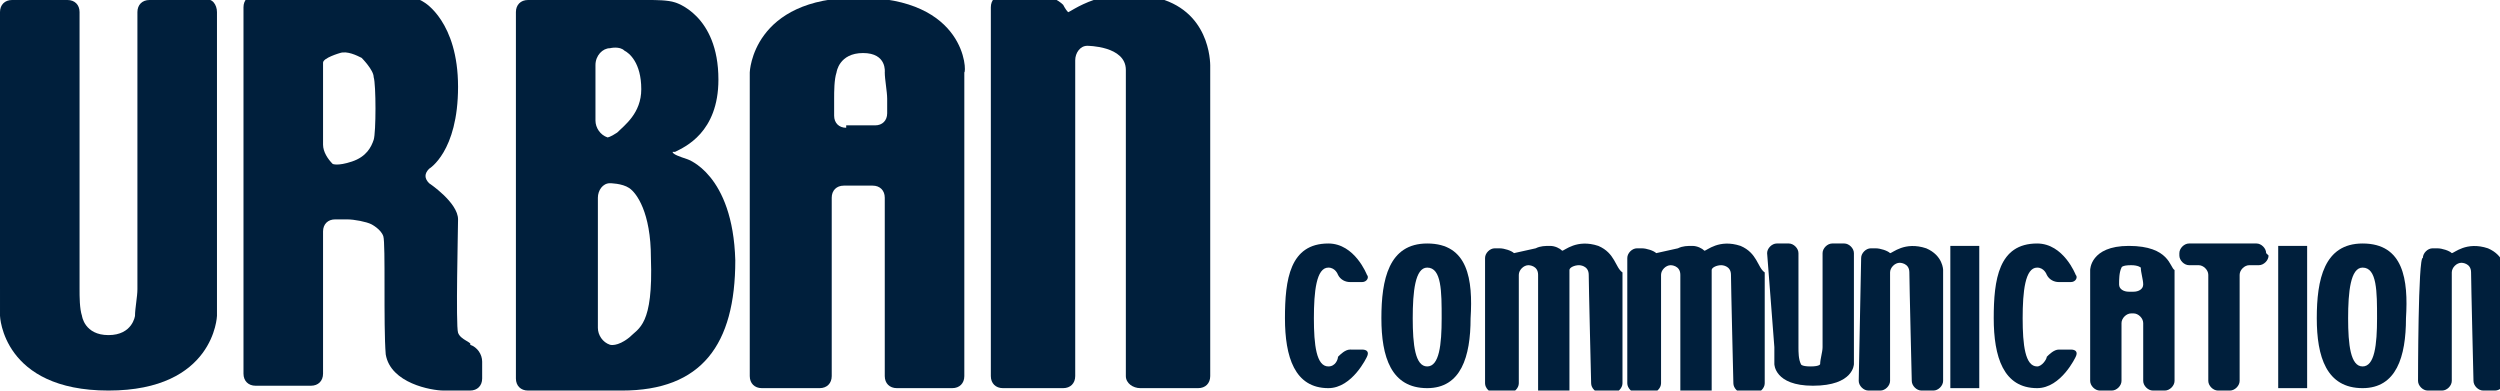
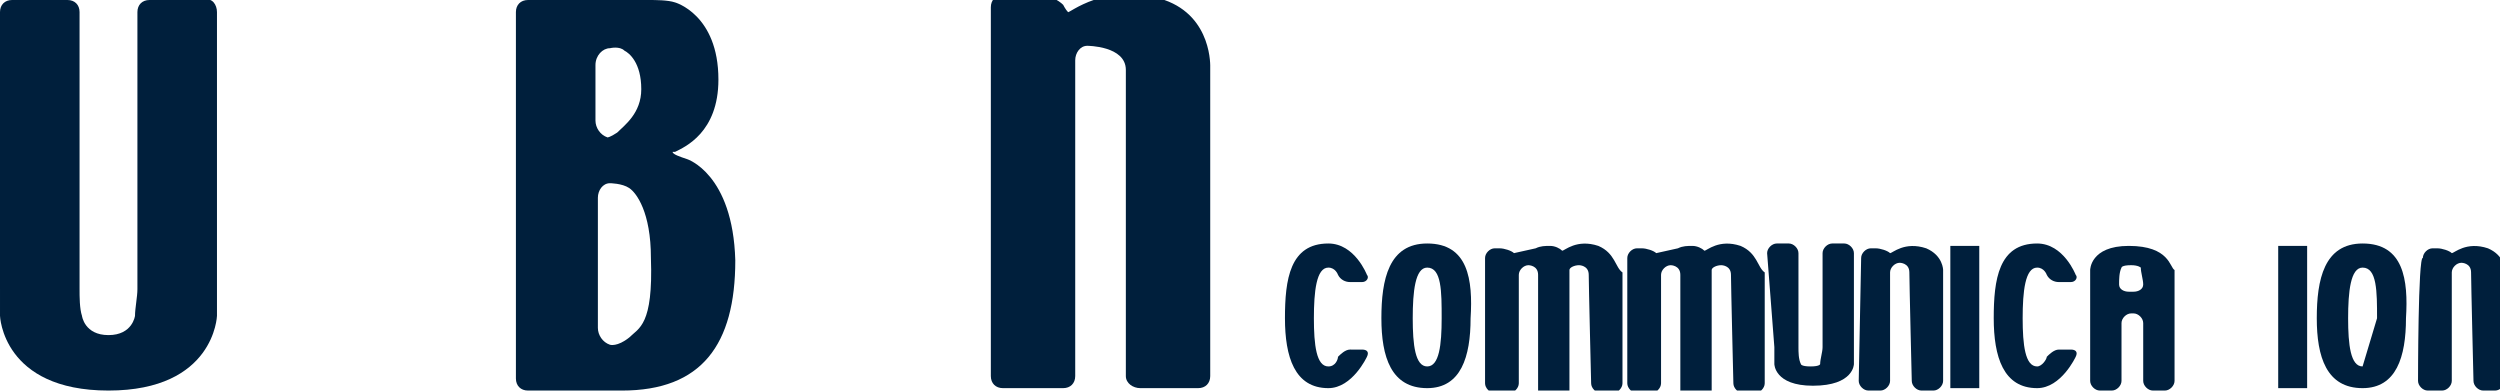
<svg xmlns="http://www.w3.org/2000/svg" version="1.1" id="レイヤー_1" x="0px" y="0px" viewBox="0 0 103.7 16.2" style="enable-background:new 0 0 103.7 16.2;" xml:space="preserve">
  <style type="text/css">
	.st0{fill:#001F3C;}
</style>
  <g>
    <g>
      <path class="st0" d="M0,0.5c0-0.3,0.2-0.5,0.5-0.5h2.3c0.3,0,0.5,0.2,0.5,0.5V12c0,0.3,0,0.8,0.1,1.1c0,0,0.1,0.8,1.1,0.8    s1.1-0.8,1.1-0.8c0-0.3,0.1-0.8,0.1-1.1V0.5c0-0.3,0.2-0.5,0.5-0.5h2.3C8.8-0.1,9,0.2,9,0.5V12c0,0.3,0,0.8,0,1.1    c0,0-0.1,3.1-4.5,3.1c-4.4,0-4.5-3.1-4.5-3.1c0-0.3,0-0.8,0-1.1L0,0.5L0,0.5z" />
    </g>
    <g>
-       <path class="st0" d="M19,13.8c-0.1-0.3,0-4.3,0-4.7c0-0.7-1.2-1.5-1.2-1.5c-0.2-0.2-0.2-0.4,0-0.6c0,0,1.2-0.7,1.2-3.4    c0-2.7-1.4-3.5-1.4-3.5c-0.3-0.2-0.7-0.3-1-0.3h-6c-0.3,0-0.5,0.2-0.5,0.5v15.2c0,0.3,0.2,0.5,0.5,0.5h2.3c0.3,0,0.5-0.2,0.5-0.5    V9.6c0-0.3,0.2-0.5,0.5-0.5h0.5c0.3,0,0.8,0.1,1,0.2c0,0,0.4,0.2,0.5,0.5c0.1,0.3,0,3.7,0.1,4.9c0.2,1.2,1.9,1.5,2.4,1.5    s1.1,0,1.1,0c0.3,0,0.5-0.2,0.5-0.5v-0.7c0-0.3-0.2-0.6-0.5-0.7C19.6,14.2,19.1,14.1,19,13.8z M15.5,5.8c-0.1,0.3-0.3,0.7-0.9,0.9    c-0.6,0.2-0.8,0.1-0.8,0.1c-0.2-0.2-0.4-0.5-0.4-0.8c0,0,0-3.2,0-3.4c0-0.2,0.7-0.4,0.7-0.4c0.3-0.1,0.7,0.1,0.9,0.2    c0,0,0.5,0.5,0.5,0.8C15.6,3.5,15.6,5.5,15.5,5.8z" />
-     </g>
+       </g>
    <g>
      <path class="st0" d="M28.5,6.6c-0.3-0.1-0.6-0.2-0.6-0.3c0,0,0,0,0.1,0c0.4-0.2,1.8-0.8,1.8-3c0-2.7-1.8-3.2-1.8-3.2    c-0.3-0.1-0.8-0.1-1.1-0.1h-5c-0.3,0-0.5,0.2-0.5,0.5v15.2c0,0.3,0.2,0.5,0.5,0.5h2.3c0.3,0,0.3,0,0,0c0,0-1.6,0,1.6,0    c3.3,0,4.7-1.9,4.7-5.4C30.4,7.2,28.5,6.6,28.5,6.6z M25.9,2.1c0.2,0.1,0.7,0.5,0.7,1.6c0,1-0.7,1.5-1,1.8    c-0.3,0.2-0.4,0.2-0.4,0.2c-0.3-0.1-0.5-0.4-0.5-0.7l0-2.3C24.7,2.3,25,2,25.3,2C25.3,2,25.7,1.9,25.9,2.1z M26.1,14    c-0.5,0.4-0.8,0.3-0.8,0.3c-0.3-0.1-0.5-0.4-0.5-0.7V8.2c0-0.3,0.2-0.6,0.5-0.6c0,0,0.5,0,0.8,0.2c0.3,0.2,0.9,1,0.9,2.9    C27.1,13.5,26.5,13.6,26.1,14z" />
    </g>
    <g>
-       <path class="st0" d="M35.6-0.1c-4.4,0-4.5,3.1-4.5,3.1c0,0.3,0,0.8,0,1.1v11.5c0,0.3,0.2,0.5,0.5,0.5H34c0.3,0,0.5-0.2,0.5-0.5    V8.2c0-0.3,0.2-0.5,0.5-0.5h1.2c0.3,0,0.5,0.2,0.5,0.5v7.4c0,0.3,0.2,0.5,0.5,0.5h2.3c0.3,0,0.5-0.2,0.5-0.5V4.1    c0-0.3,0-0.8,0-1.1C40.1,3,40.1-0.1,35.6-0.1z M35.1,5.3c-0.3,0-0.5-0.2-0.5-0.5V4.1c0-0.3,0-0.8,0.1-1.1c0,0,0.1-0.8,1.1-0.8    S36.7,3,36.7,3c0,0.3,0.1,0.8,0.1,1.1v0.6c0,0.3-0.2,0.5-0.5,0.5H35.1z" />
-     </g>
+       </g>
    <g>
      <path class="st0" d="M41.1,15.6c0,0.3,0.2,0.5,0.5,0.5h2.5c0.3,0,0.5-0.2,0.5-0.5V2.5c0-0.3,0.2-0.6,0.5-0.6c0,0,1.6,0,1.6,1    c0,1.1,0,12.7,0,12.7c0,0.3,0.3,0.5,0.6,0.5h2.4c0.3,0,0.5-0.2,0.5-0.5V3.9c0-0.3,0-0.8,0-1.1c0,0,0.1-2.1-1.9-2.8    c-2.4-0.8-4,0.6-4,0.5c-0.1-0.1-0.2-0.3-0.2-0.3c-0.2-0.2-0.6-0.4-0.9-0.4h-1.6c-0.3,0-0.5,0.2-0.5,0.5    C41.1,0.4,41.1,15.6,41.1,15.6z" />
    </g>
  </g>
  <g>
    <g>
      <path class="st0" d="M73.3,10.5c0-0.2,0.2-0.4,0.4-0.4h0.5c0.2,0,0.4,0.2,0.4,0.4v3.9c0,0.2,0,0.5,0.1,0.7c0,0,0,0.1,0.4,0.1    c0.4,0,0.4-0.1,0.4-0.1c0-0.2,0.1-0.5,0.1-0.7v-3.9c0-0.2,0.2-0.4,0.4-0.4h0.5c0.2,0,0.4,0.2,0.4,0.4v3.9c0,0.2,0,0.5,0,0.7    c0,0,0,0.9-1.7,0.9c-1.6,0-1.6-0.9-1.6-0.9c0-0.2,0-0.5,0-0.7L73.3,10.5L73.3,10.5z" />
    </g>
    <g>
      <path class="st0" d="M88.3,10.2c-1.6,0-1.6,1-1.6,1c0,0.2,0,0.5,0,0.7v3.9c0,0.2,0.2,0.4,0.4,0.4h0.5c0.2,0,0.4-0.2,0.4-0.4v-2.4    c0-0.2,0.2-0.4,0.4-0.4h0.1c0.2,0,0.4,0.2,0.4,0.4v2.4c0,0.2,0.2,0.4,0.4,0.4h0.5c0.2,0,0.4-0.2,0.4-0.4v-3.9c0-0.2,0-0.5,0-0.7    C90,11.1,90,10.2,88.3,10.2z M88.3,12.1c-0.2,0-0.4-0.1-0.4-0.3c0-0.2,0-0.5,0.1-0.7c0,0,0-0.1,0.4-0.1c0.3,0,0.4,0.1,0.4,0.1    c0,0.2,0.1,0.5,0.1,0.7c0,0.2-0.2,0.3-0.4,0.3H88.3z" />
    </g>
    <g>
      <path class="st0" d="M77.1,15.8c0,0.2,0.2,0.4,0.4,0.4H78c0.2,0,0.4-0.2,0.4-0.4v-4.5c0-0.2,0.2-0.4,0.4-0.4c0,0,0.4,0,0.4,0.4    c0,0.4,0.1,4.5,0.1,4.5c0,0.2,0.2,0.4,0.4,0.4h0.5c0.2,0,0.4-0.2,0.4-0.4v-3.9c0-0.2,0-0.5,0-0.7c0,0,0-0.6-0.7-0.9    c-0.9-0.3-1.4,0.2-1.5,0.2c0,0,0,0,0,0c-0.1-0.1-0.4-0.2-0.6-0.2h-0.2c-0.2,0-0.4,0.2-0.4,0.4L77.1,15.8L77.1,15.8z" />
    </g>
    <g>
      <path class="st0" d="M100.3,15.8c0,0.2,0.2,0.4,0.4,0.4h0.6c0.2,0,0.4-0.2,0.4-0.4v-4.5c0-0.2,0.2-0.4,0.4-0.4c0,0,0.4,0,0.4,0.4    c0,0.4,0.1,4.5,0.1,4.5c0,0.2,0.2,0.4,0.4,0.4h0.5c0.2,0,0.4-0.2,0.4-0.4v-3.9c0-0.2,0-0.5,0-0.7c0,0,0-0.6-0.7-0.9    c-0.9-0.3-1.4,0.2-1.5,0.2c0,0,0,0,0,0c-0.1-0.1-0.4-0.2-0.6-0.2h-0.2c-0.2,0-0.4,0.2-0.4,0.4C100.3,10.6,100.3,15.8,100.3,15.8z" />
    </g>
    <g>
      <path class="st0" d="M66.3,10.2c-0.9-0.3-1.4,0.2-1.5,0.2c0,0,0,0,0,0c-0.1-0.1-0.3-0.2-0.5-0.2c-0.2,0-0.4,0-0.6,0.1    c0,0-0.9,0.2-0.9,0.2c0,0,0,0,0,0c-0.1-0.1-0.4-0.2-0.6-0.2h-0.2c-0.2,0-0.4,0.2-0.4,0.4v5.2c0,0.2,0.2,0.4,0.4,0.4h0.6    c0.2,0,0.4-0.2,0.4-0.4v-4.5c0-0.2,0.2-0.4,0.4-0.4c0,0,0.4,0,0.4,0.4c0,0.1,0,1.2,0,1.2c0,0.2,0,0.5,0,0.7v2.5c0,0.2,0,0.4,0,0.4    s0.2,0,0.4,0h0.5c0.2,0,0.4,0,0.4,0c0,0,0-0.2,0-0.4v-3.9c0-0.2,0-0.4,0-0.4c0,0,0-0.2,0-0.3c0-0.1,0.2-0.2,0.4-0.2    c0,0,0.4,0,0.4,0.4c0,0.4,0.1,4.5,0.1,4.5c0,0.2,0.2,0.4,0.4,0.4h0.5c0.2,0,0.4-0.2,0.4-0.4v-3.9c0-0.2,0-0.5,0-0.7    C67,11.1,67,10.5,66.3,10.2z" />
    </g>
    <g>
      <path class="st0" d="M72.2,10.2c-0.9-0.3-1.4,0.2-1.5,0.2c0,0,0,0,0,0c-0.1-0.1-0.3-0.2-0.5-0.2c-0.2,0-0.4,0-0.6,0.1    c0,0-0.9,0.2-0.9,0.2c0,0,0,0,0,0c-0.1-0.1-0.4-0.2-0.6-0.2h-0.2c-0.2,0-0.4,0.2-0.4,0.4v5.2c0,0.2,0.2,0.4,0.4,0.4h0.6    c0.2,0,0.4-0.2,0.4-0.4v-4.5c0-0.2,0.2-0.4,0.4-0.4c0,0,0.4,0,0.4,0.4c0,0.1,0,1.2,0,1.2c0,0.2,0,0.5,0,0.7v2.5c0,0.2,0,0.4,0,0.4    s0.2,0,0.4,0h0.5c0.2,0,0.4,0,0.4,0s0-0.2,0-0.4v-3.9c0-0.2,0-0.4,0-0.4c0,0,0-0.2,0-0.3c0-0.1,0.2-0.2,0.4-0.2c0,0,0.4,0,0.4,0.4    c0,0.4,0.1,4.5,0.1,4.5c0,0.2,0.2,0.4,0.4,0.4h0.5c0.2,0,0.4-0.2,0.4-0.4v-3.9c0-0.2,0-0.5,0-0.7C72.9,11.1,72.9,10.5,72.2,10.2z" />
    </g>
    <g>
-       <path class="st0" d="M98,10.1c-1.6,0-1.9,1.5-1.9,3.1s0.4,2.9,1.9,2.9c1.4,0,1.8-1.3,1.8-2.9C99.9,11.6,99.7,10.1,98,10.1z     M98,15.2c-0.5,0-0.6-0.9-0.6-2c0-1.1,0.1-2.1,0.6-2.1c0.6,0,0.6,1,0.6,2.1C98.6,14.3,98.5,15.2,98,15.2z" />
+       <path class="st0" d="M98,10.1c-1.6,0-1.9,1.5-1.9,3.1s0.4,2.9,1.9,2.9c1.4,0,1.8-1.3,1.8-2.9C99.9,11.6,99.7,10.1,98,10.1z     M98,15.2c-0.5,0-0.6-0.9-0.6-2c0-1.1,0.1-2.1,0.6-2.1c0.6,0,0.6,1,0.6,2.1z" />
    </g>
    <g>
      <path class="st0" d="M59.2,10.1c-1.6,0-1.9,1.5-1.9,3.1c0,1.6,0.4,2.9,1.9,2.9c1.4,0,1.8-1.3,1.8-2.9    C61.1,11.6,60.9,10.1,59.2,10.1z M59.2,15.2c-0.5,0-0.6-0.9-0.6-2c0-1.1,0.1-2.1,0.6-2.1c0.6,0,0.6,1,0.6,2.1    C59.8,14.3,59.7,15.2,59.2,15.2z" />
    </g>
    <g>
      <path class="st0" d="M55.1,15.2c-0.5,0-0.6-0.9-0.6-2c0-1.1,0.1-2.1,0.6-2.1c0.3,0,0.4,0.3,0.4,0.3c0.1,0.2,0.3,0.3,0.5,0.3h0.5    c0.2,0,0.3-0.2,0.2-0.3c0,0-0.5-1.3-1.6-1.3c-1.6,0-1.8,1.5-1.8,3.1c0,1.6,0.4,2.9,1.8,2.9c1,0,1.6-1.3,1.6-1.3    c0.1-0.2,0-0.3-0.2-0.3H56c-0.2,0-0.4,0.2-0.5,0.3C55.5,14.9,55.4,15.2,55.1,15.2z" />
    </g>
    <g>
      <path class="st0" d="M84.5,15.2c-0.5,0-0.6-0.9-0.6-2c0-1.1,0.1-2.1,0.6-2.1c0.3,0,0.4,0.3,0.4,0.3c0.1,0.2,0.3,0.3,0.5,0.3h0.5    c0.2,0,0.3-0.2,0.2-0.3c0,0-0.5-1.3-1.6-1.3c-1.6,0-1.8,1.5-1.8,3.1c0,1.6,0.4,2.9,1.8,2.9c1,0,1.6-1.3,1.6-1.3    c0.1-0.2,0-0.3-0.2-0.3h-0.5c-0.2,0-0.4,0.2-0.5,0.3C84.9,14.9,84.7,15.2,84.5,15.2z" />
    </g>
    <rect x="80.9" y="10.2" class="st0" width="1.2" height="5.9" />
    <rect x="94.5" y="10.2" class="st0" width="1.2" height="5.9" />
    <g>
-       <path class="st0" d="M94,10.5c0-0.2-0.2-0.4-0.4-0.4h-2.8c-0.2,0-0.4,0.2-0.4,0.4v0.1c0,0.2,0.2,0.4,0.4,0.4h0.4    c0.2,0,0.4,0.2,0.4,0.4v4.4c0,0.2,0.2,0.4,0.4,0.4h0.5c0.2,0,0.4-0.2,0.4-0.4v-4.4c0-0.2,0.2-0.4,0.4-0.4h0.4    c0.2,0,0.4-0.2,0.4-0.4L94,10.5L94,10.5z" />
-     </g>
+       </g>
  </g>
</svg>